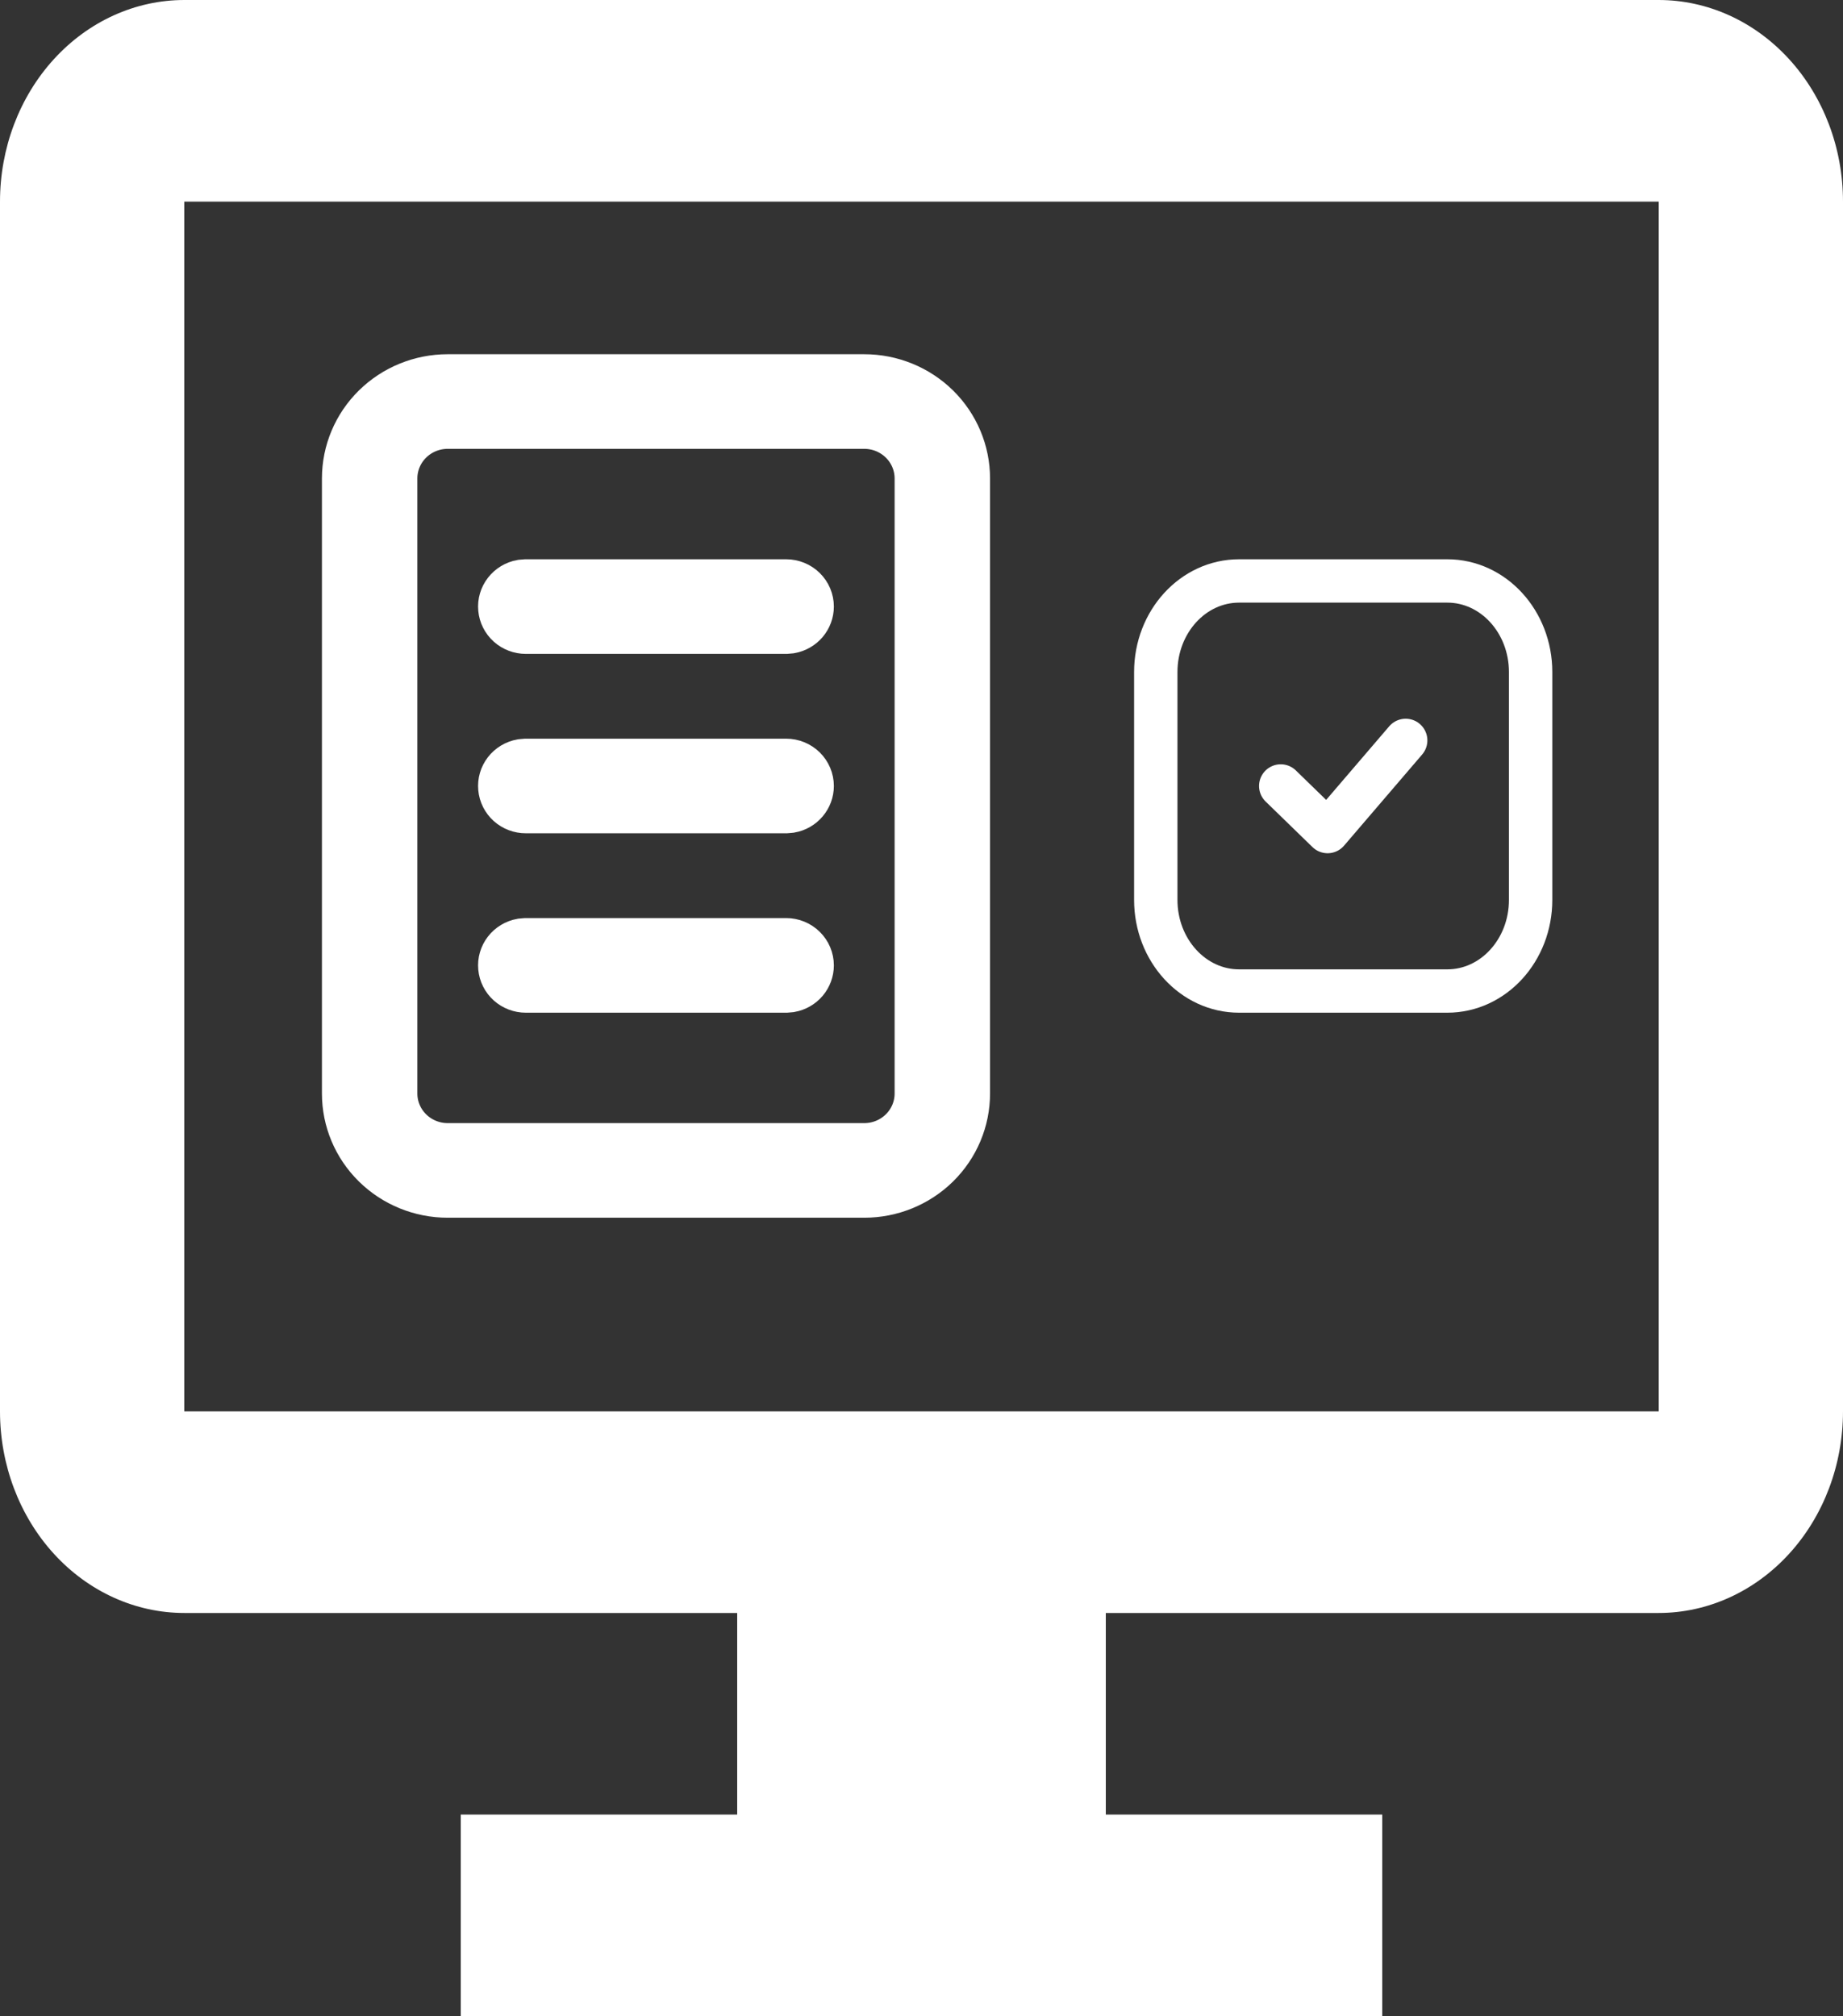
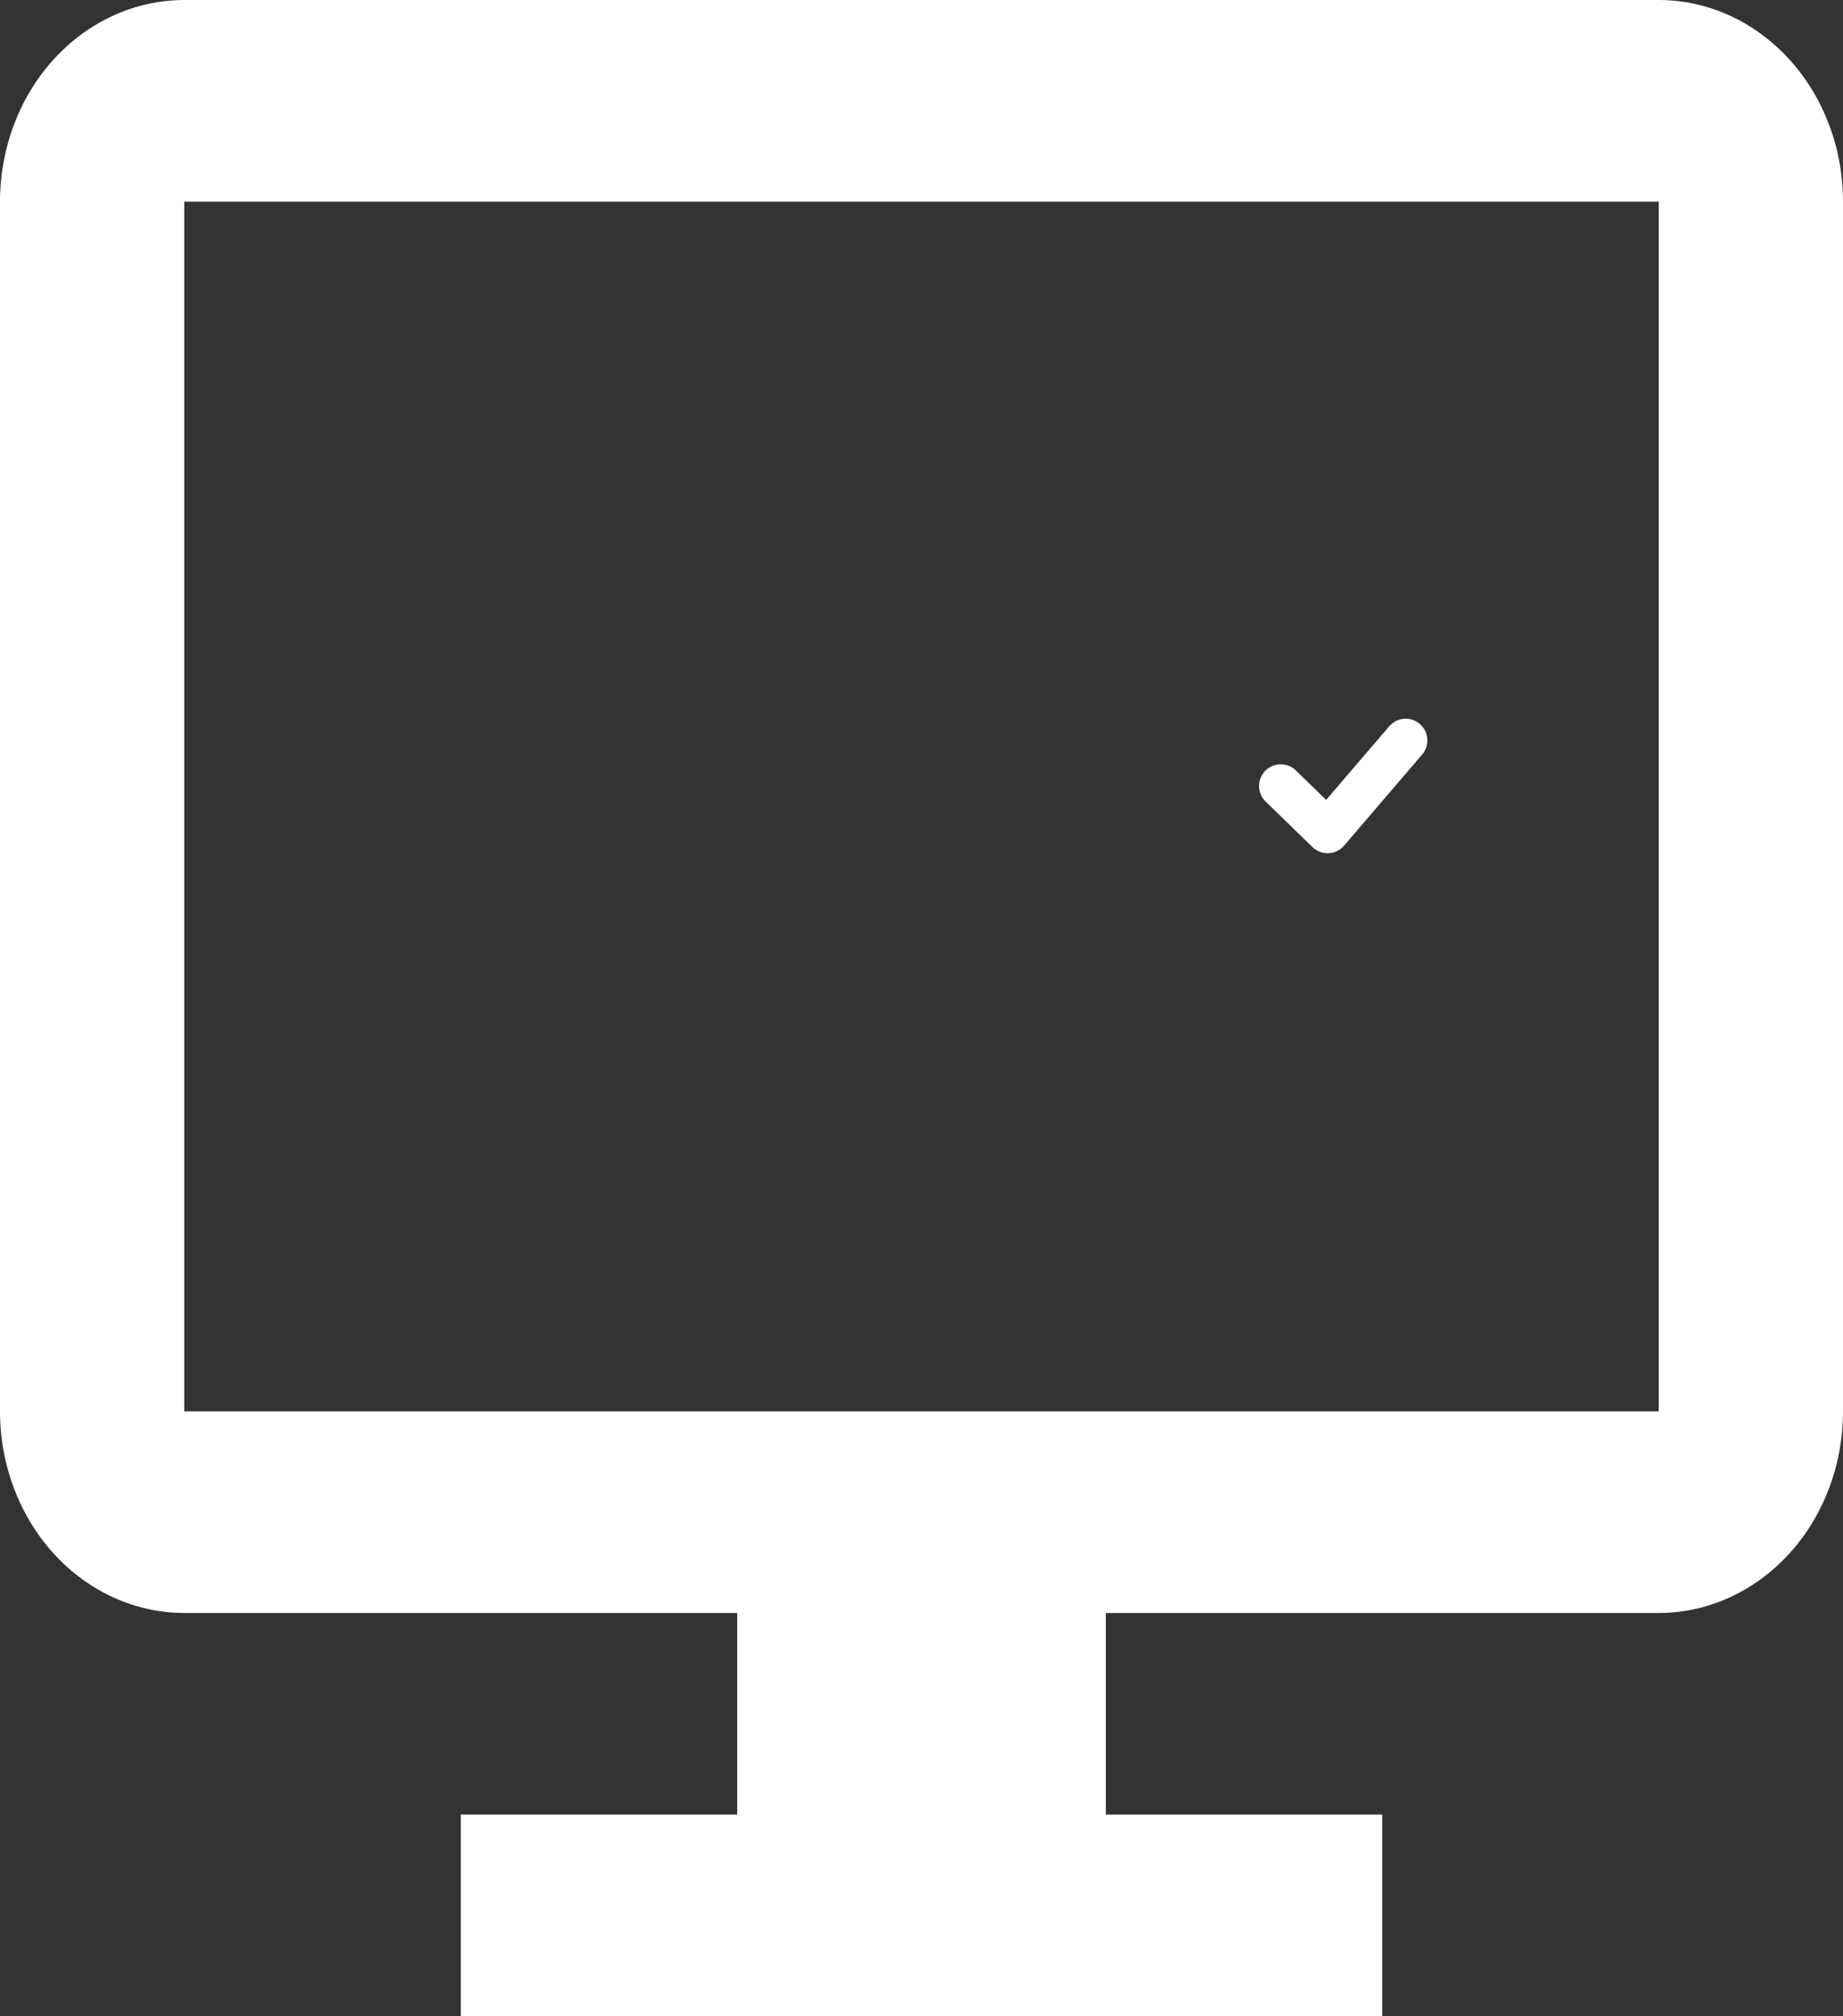
<svg xmlns="http://www.w3.org/2000/svg" width="85" height="93" viewBox="0 0 85 93" fill="none">
  <rect x="0" y="0" width="85" height="93" fill="#333333" stroke="none" />
  <path d="M76.5 0H8.5C6.246 0 4.084 0.98 2.49 2.724C0.896 4.468 0 6.833 0 9.3V65.1C0 67.567 0.896 69.932 2.49 71.676C4.084 73.42 6.246 74.4 8.5 74.4H34V83.7H21.25V93H63.75V83.7H51V74.4H76.5C78.754 74.4 80.916 73.42 82.51 71.676C84.105 69.932 85 67.567 85 65.1V9.3C85 6.833 84.105 4.468 82.51 2.724C80.916 0.98 78.754 0 76.5 0ZM76.5 65.1H8.5V9.3H76.5V65.1Z" fill="white" />
-   <path d="M20.65 17.339H39.859C41.132 17.339 42.354 17.837 43.255 18.724C44.155 19.611 44.661 20.814 44.661 22.068V50.441C44.661 51.695 44.155 52.898 43.255 53.784C42.354 54.671 41.132 55.169 39.859 55.169H20.65C19.376 55.169 18.155 54.671 17.254 53.784C16.353 52.898 15.848 51.695 15.848 50.441V22.068C15.848 20.814 16.353 19.611 17.254 18.724C18.155 17.837 19.376 17.339 20.65 17.339ZM20.65 19.703C20.013 19.703 19.402 19.952 18.952 20.396C18.502 20.839 18.249 21.441 18.249 22.068V50.441C18.249 51.068 18.502 51.669 18.952 52.112C19.402 52.556 20.013 52.805 20.65 52.805H39.859C40.496 52.805 41.106 52.556 41.557 52.112C42.007 51.669 42.26 51.068 42.26 50.441V22.068C42.26 21.441 42.007 20.839 41.557 20.396C41.106 19.952 40.496 19.703 39.859 19.703H20.65ZM37.458 27.979C37.458 28.255 37.359 28.523 37.179 28.736C36.999 28.948 36.75 29.092 36.473 29.142L36.257 29.161H24.251C23.951 29.161 23.662 29.051 23.44 28.852C23.219 28.653 23.081 28.38 23.054 28.085C23.026 27.791 23.112 27.498 23.294 27.263C23.476 27.028 23.74 26.868 24.035 26.815L24.251 26.797H36.257C36.575 26.797 36.881 26.921 37.106 27.143C37.331 27.364 37.458 27.665 37.458 27.979ZM37.458 36.254C37.458 36.531 37.359 36.799 37.179 37.011C36.999 37.224 36.75 37.368 36.473 37.417L36.257 37.436H24.251C23.951 37.437 23.662 37.327 23.44 37.128C23.219 36.929 23.081 36.655 23.054 36.361C23.026 36.067 23.112 35.773 23.294 35.538C23.476 35.303 23.74 35.144 24.035 35.091L24.251 35.072H36.257C36.575 35.072 36.881 35.197 37.106 35.418C37.331 35.64 37.458 35.941 37.458 36.254ZM37.458 44.529C37.458 44.806 37.359 45.074 37.179 45.287C36.999 45.499 36.75 45.643 36.473 45.693L36.257 45.712H24.251C23.951 45.712 23.662 45.602 23.44 45.403C23.219 45.204 23.081 44.931 23.054 44.636C23.026 44.342 23.112 44.049 23.294 43.813C23.476 43.578 23.74 43.419 24.035 43.366L24.251 43.347H36.257C36.575 43.347 36.881 43.472 37.106 43.694C37.331 43.915 37.458 44.216 37.458 44.529Z" fill="white" stroke="white" stroke-width="2" />
-   <path d="M66.751 26.797H57.147C55.025 26.797 53.305 28.679 53.305 31V41.508C53.305 43.83 55.025 45.712 57.147 45.712H66.751C68.873 45.712 70.593 43.83 70.593 41.508V31C70.593 28.679 68.873 26.797 66.751 26.797Z" stroke="white" stroke-width="2" stroke-linecap="round" stroke-linejoin="round" />
  <path d="M59.068 36.254L61.229 38.356L64.831 34.152" stroke="white" stroke-width="2" stroke-linecap="round" stroke-linejoin="round" />
</svg>